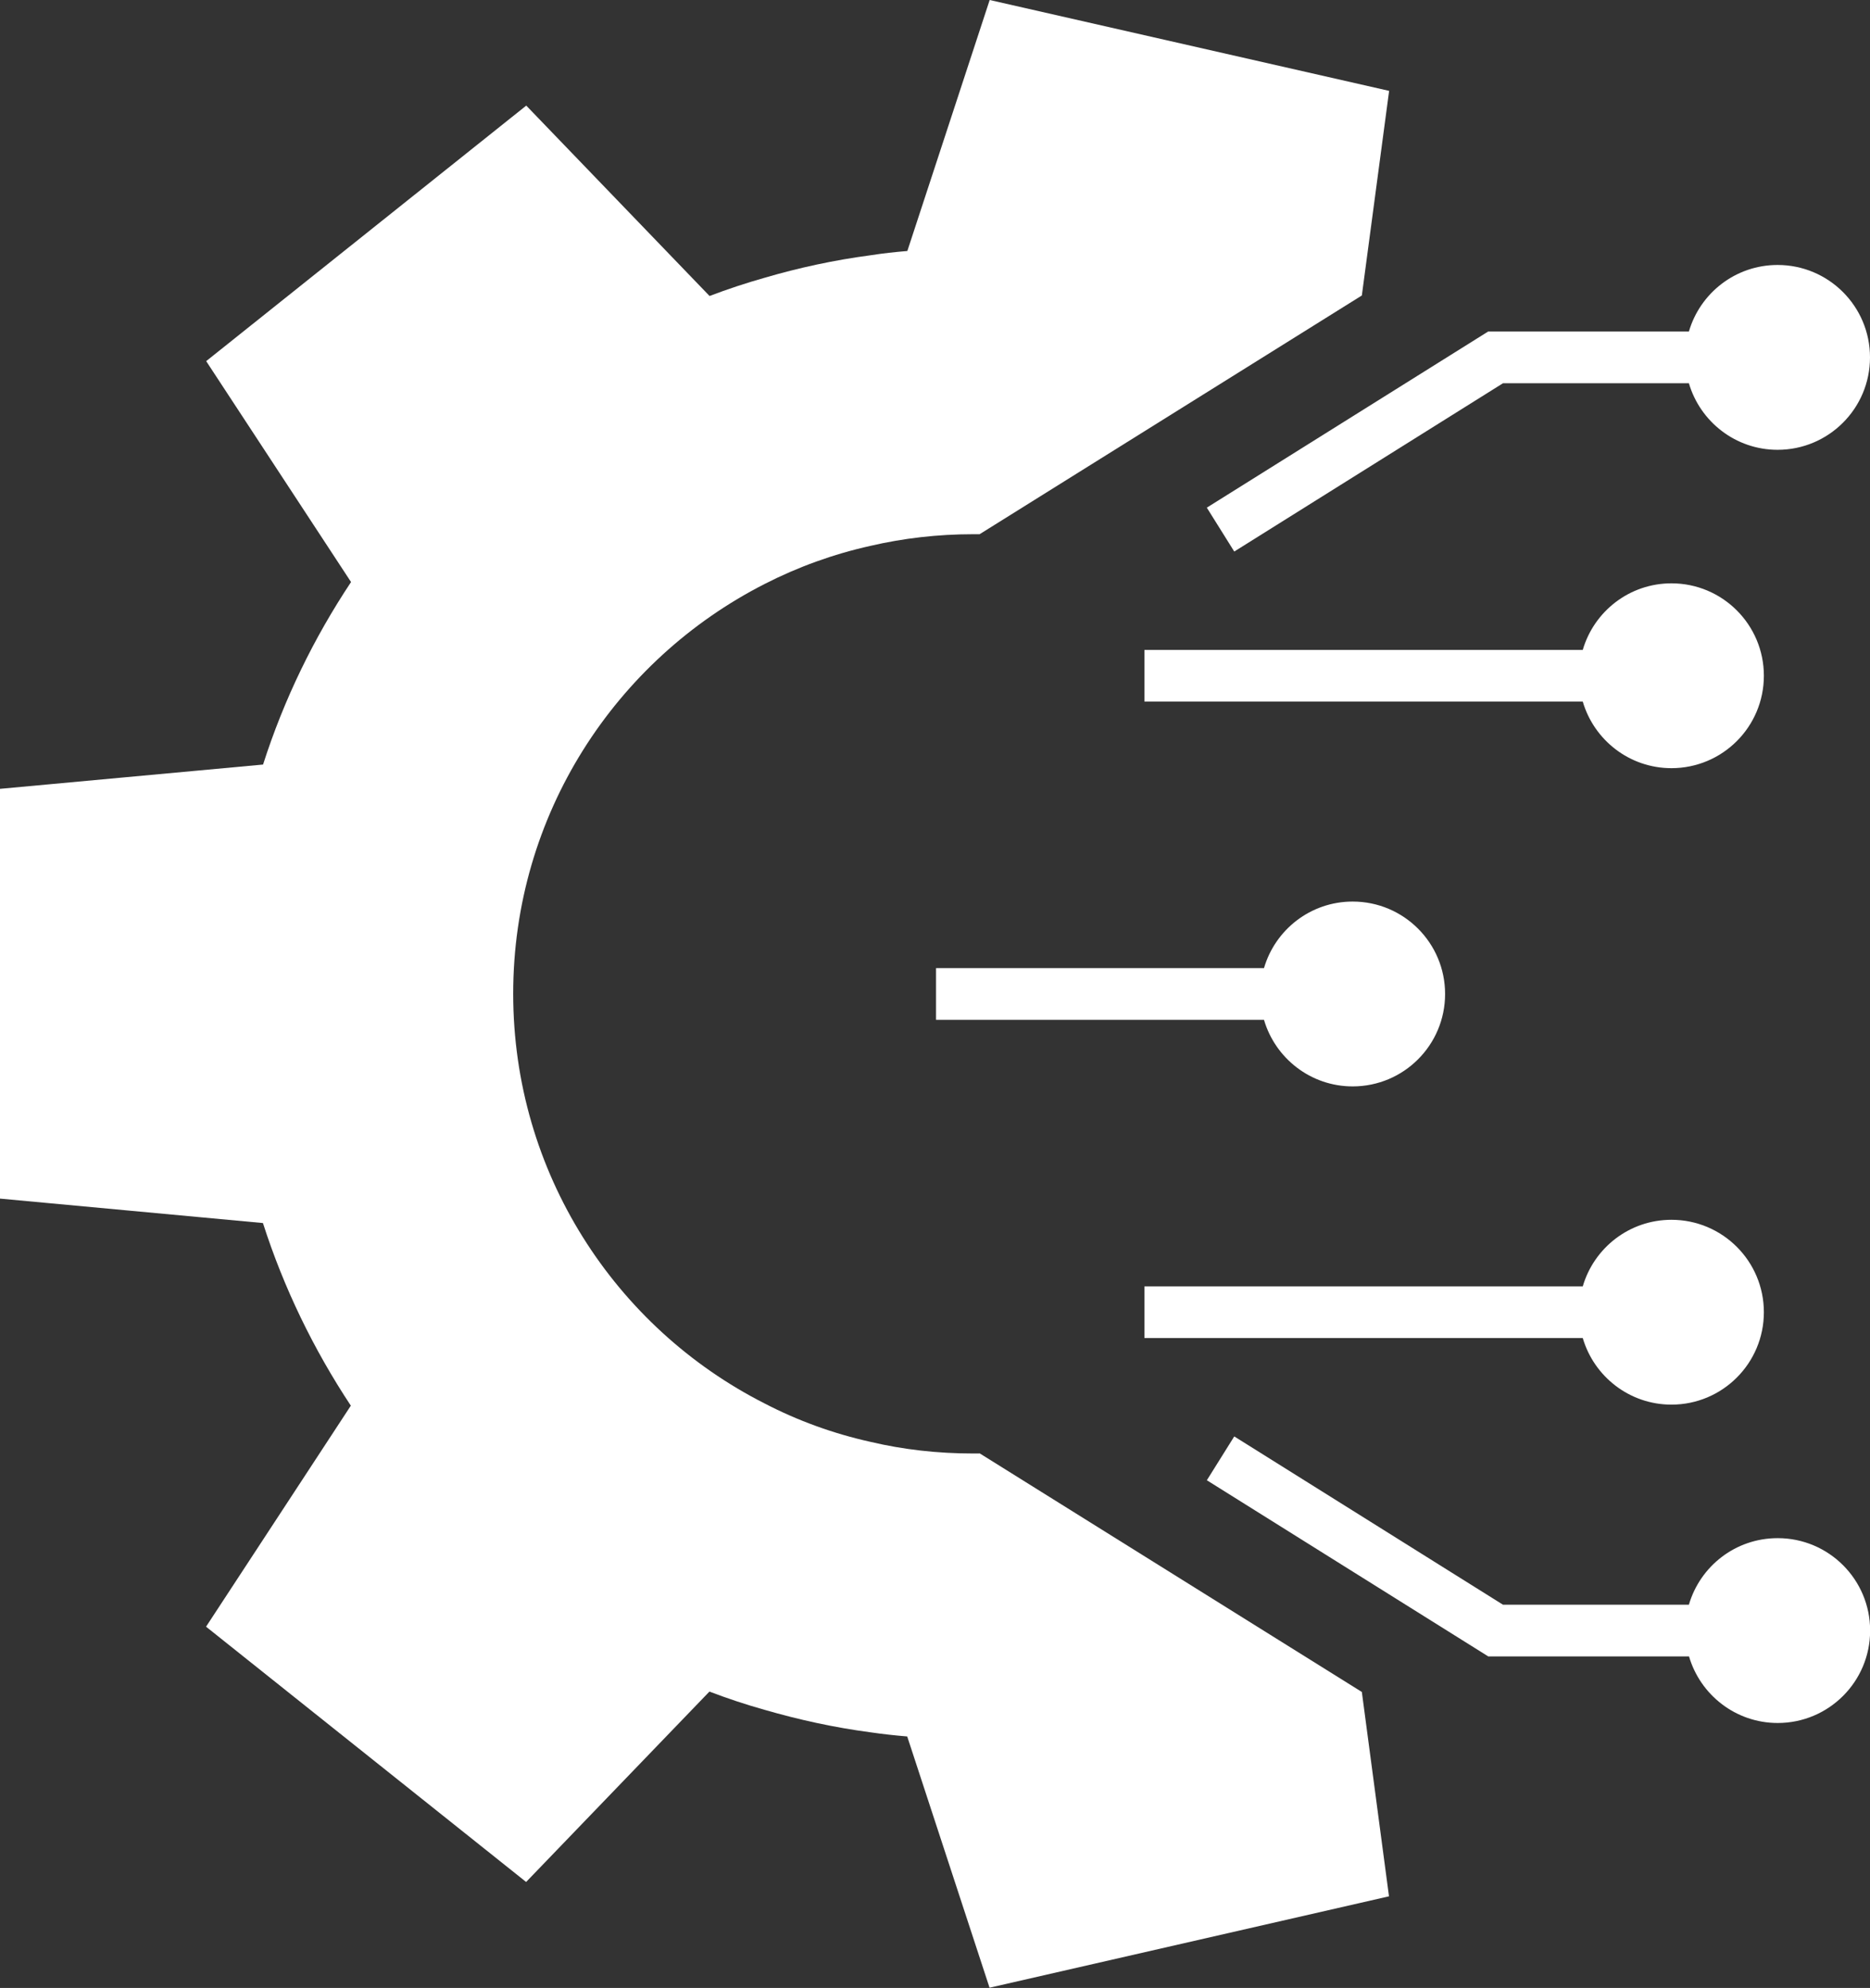
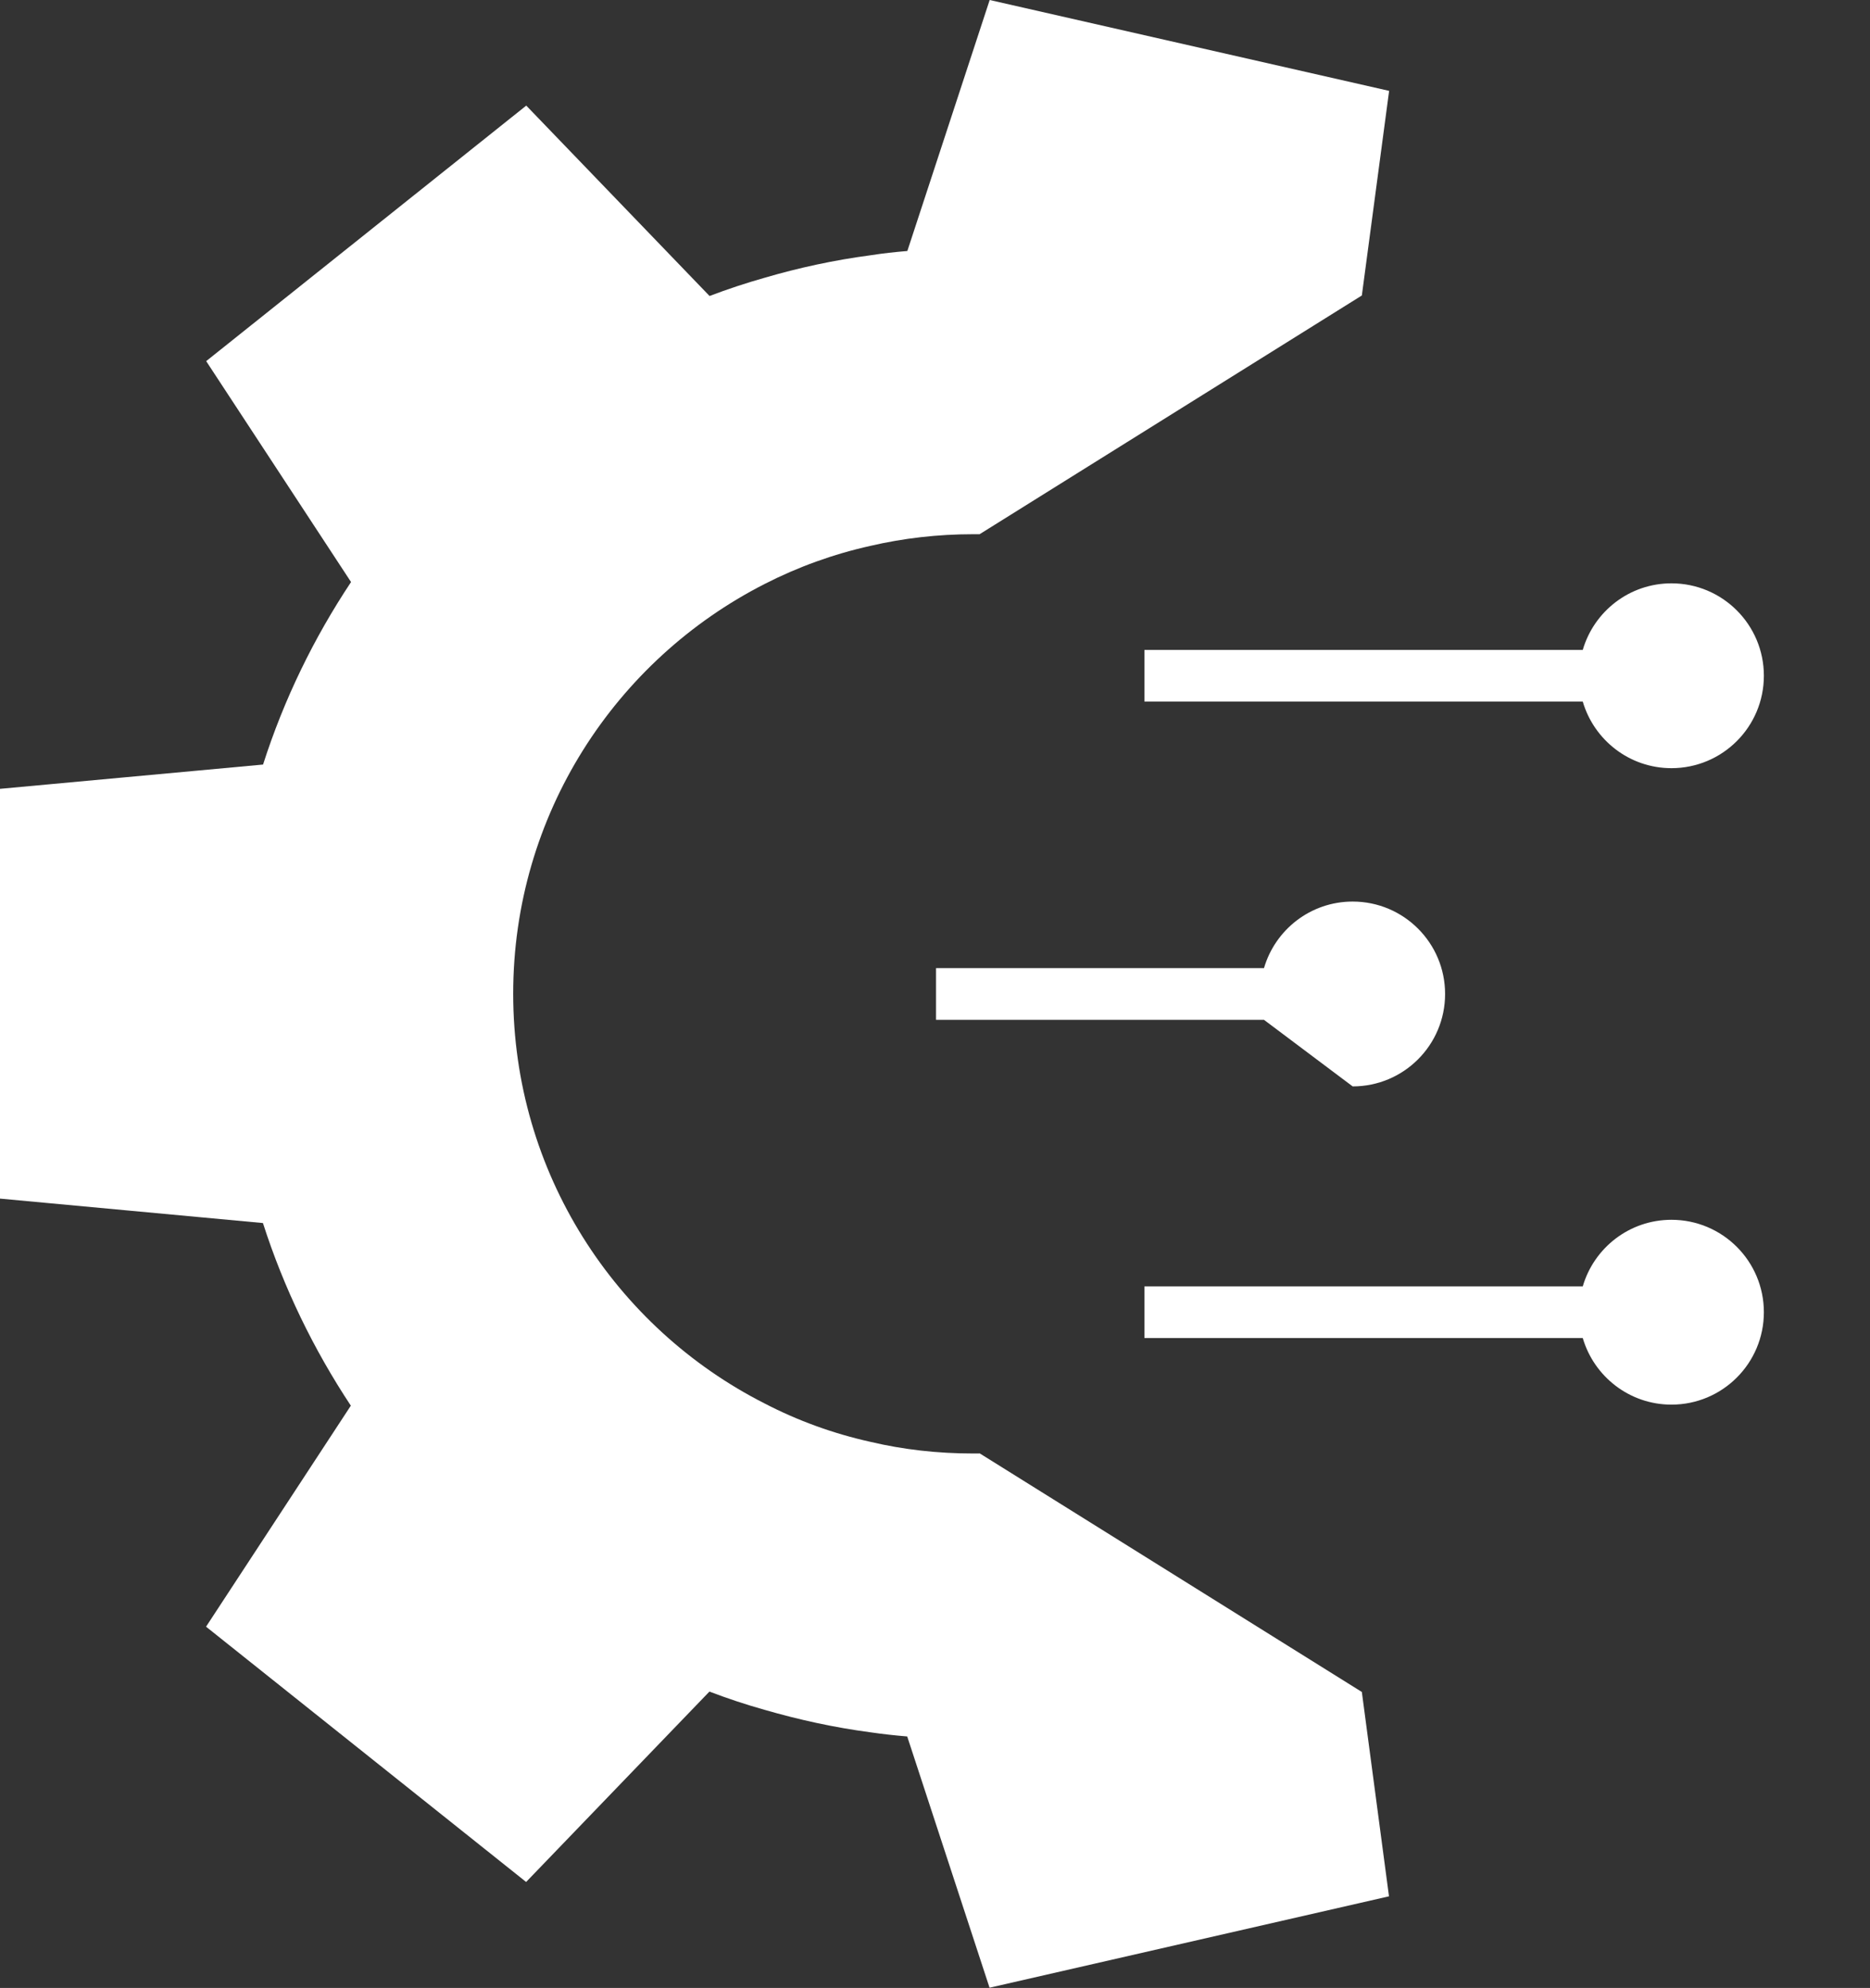
<svg xmlns="http://www.w3.org/2000/svg" id="Layer_2" data-name="Layer 2" viewBox="0 0 144.66 153.8">
  <rect x="0" y="0" width="144.66" height="153.8" fill="#333333" stroke="none" />
  <defs>
    <style> .cls-1 { fill: #fff; stroke-width: 0px; } </style>
  </defs>
  <g id="Ebene_2" data-name="Ebene 2">
    <g>
      <path class="cls-1" d="M75.78,112.45c-.17,0-.34,0-.51,0-2.73,0-5.39-.3-7.93-.9-2.88-.64-5.63-1.64-8.19-2.97-11.55-5.86-19.45-17.86-19.45-31.7s7.91-25.82,19.45-31.7c2.56-1.31,5.31-2.31,8.19-2.95,2.54-.59,5.2-.9,7.93-.9.17,0,.34,0,.51,0l29.57-18.47,2.11-15.83L76.56,0l-6.37,19.42h-.02c-.95.08-1.88.18-2.83.33-2.8.37-5.53.96-8.19,1.74-1.45.41-2.87.88-4.26,1.41l-14.18-14.73L15.95,27.94l11.2,17.08v.02c-2.87,4.32-5.18,9.05-6.8,14.11l-20.36,1.88v31.7l20.33,1.89h.02c1.62,5.05,3.93,9.79,6.8,14.13l-11.2,17.1,24.76,19.75,14.18-14.73c1.39.53,2.8,1,4.26,1.41,2.66.77,5.39,1.37,8.19,1.74.95.14,1.88.24,2.83.32h.02l6.37,19.44,30.9-7.07-2.1-15.81-29.58-18.47Z" />
      <path class="cls-1" d="M129.3,45.13c-3.25,0-5.99,2.17-6.86,5.15h-33.91v4h33.91c.87,2.97,3.61,5.15,6.86,5.15,3.95,0,7.15-3.2,7.15-7.15s-3.2-7.15-7.15-7.15Z" />
-       <path class="cls-1" d="M104.64,84.05c3.95,0,7.15-3.2,7.15-7.15s-3.2-7.15-7.15-7.15c-3.25,0-5.99,2.17-6.86,5.15h-25.37v4h25.37c.87,2.97,3.61,5.15,6.86,5.15Z" />
+       <path class="cls-1" d="M104.64,84.05c3.95,0,7.15-3.2,7.15-7.15s-3.2-7.15-7.15-7.15c-3.25,0-5.99,2.17-6.86,5.15h-25.37v4h25.37Z" />
      <path class="cls-1" d="M129.3,108.67c3.95,0,7.15-3.2,7.15-7.15s-3.2-7.15-7.15-7.15c-3.25,0-5.99,2.17-6.86,5.15h-33.91v4h33.91c.87,2.97,3.61,5.15,6.86,5.15Z" />
-       <path class="cls-1" d="M137.51,119c-3.25,0-5.99,2.17-6.86,5.15h-14.38l-20.79-13.02-2.12,3.39,21.77,13.63h15.53c.87,2.97,3.61,5.15,6.86,5.15,3.95,0,7.15-3.2,7.15-7.15s-3.2-7.15-7.15-7.15Z" />
-       <path class="cls-1" d="M93.36,39.28l2.12,3.39,20.79-13.02h14.38c.87,2.97,3.61,5.15,6.86,5.15,3.95,0,7.15-3.2,7.15-7.15s-3.2-7.15-7.15-7.15c-3.25,0-5.99,2.17-6.86,5.15h-15.53l-21.77,13.63Z" />
    </g>
  </g>
</svg>